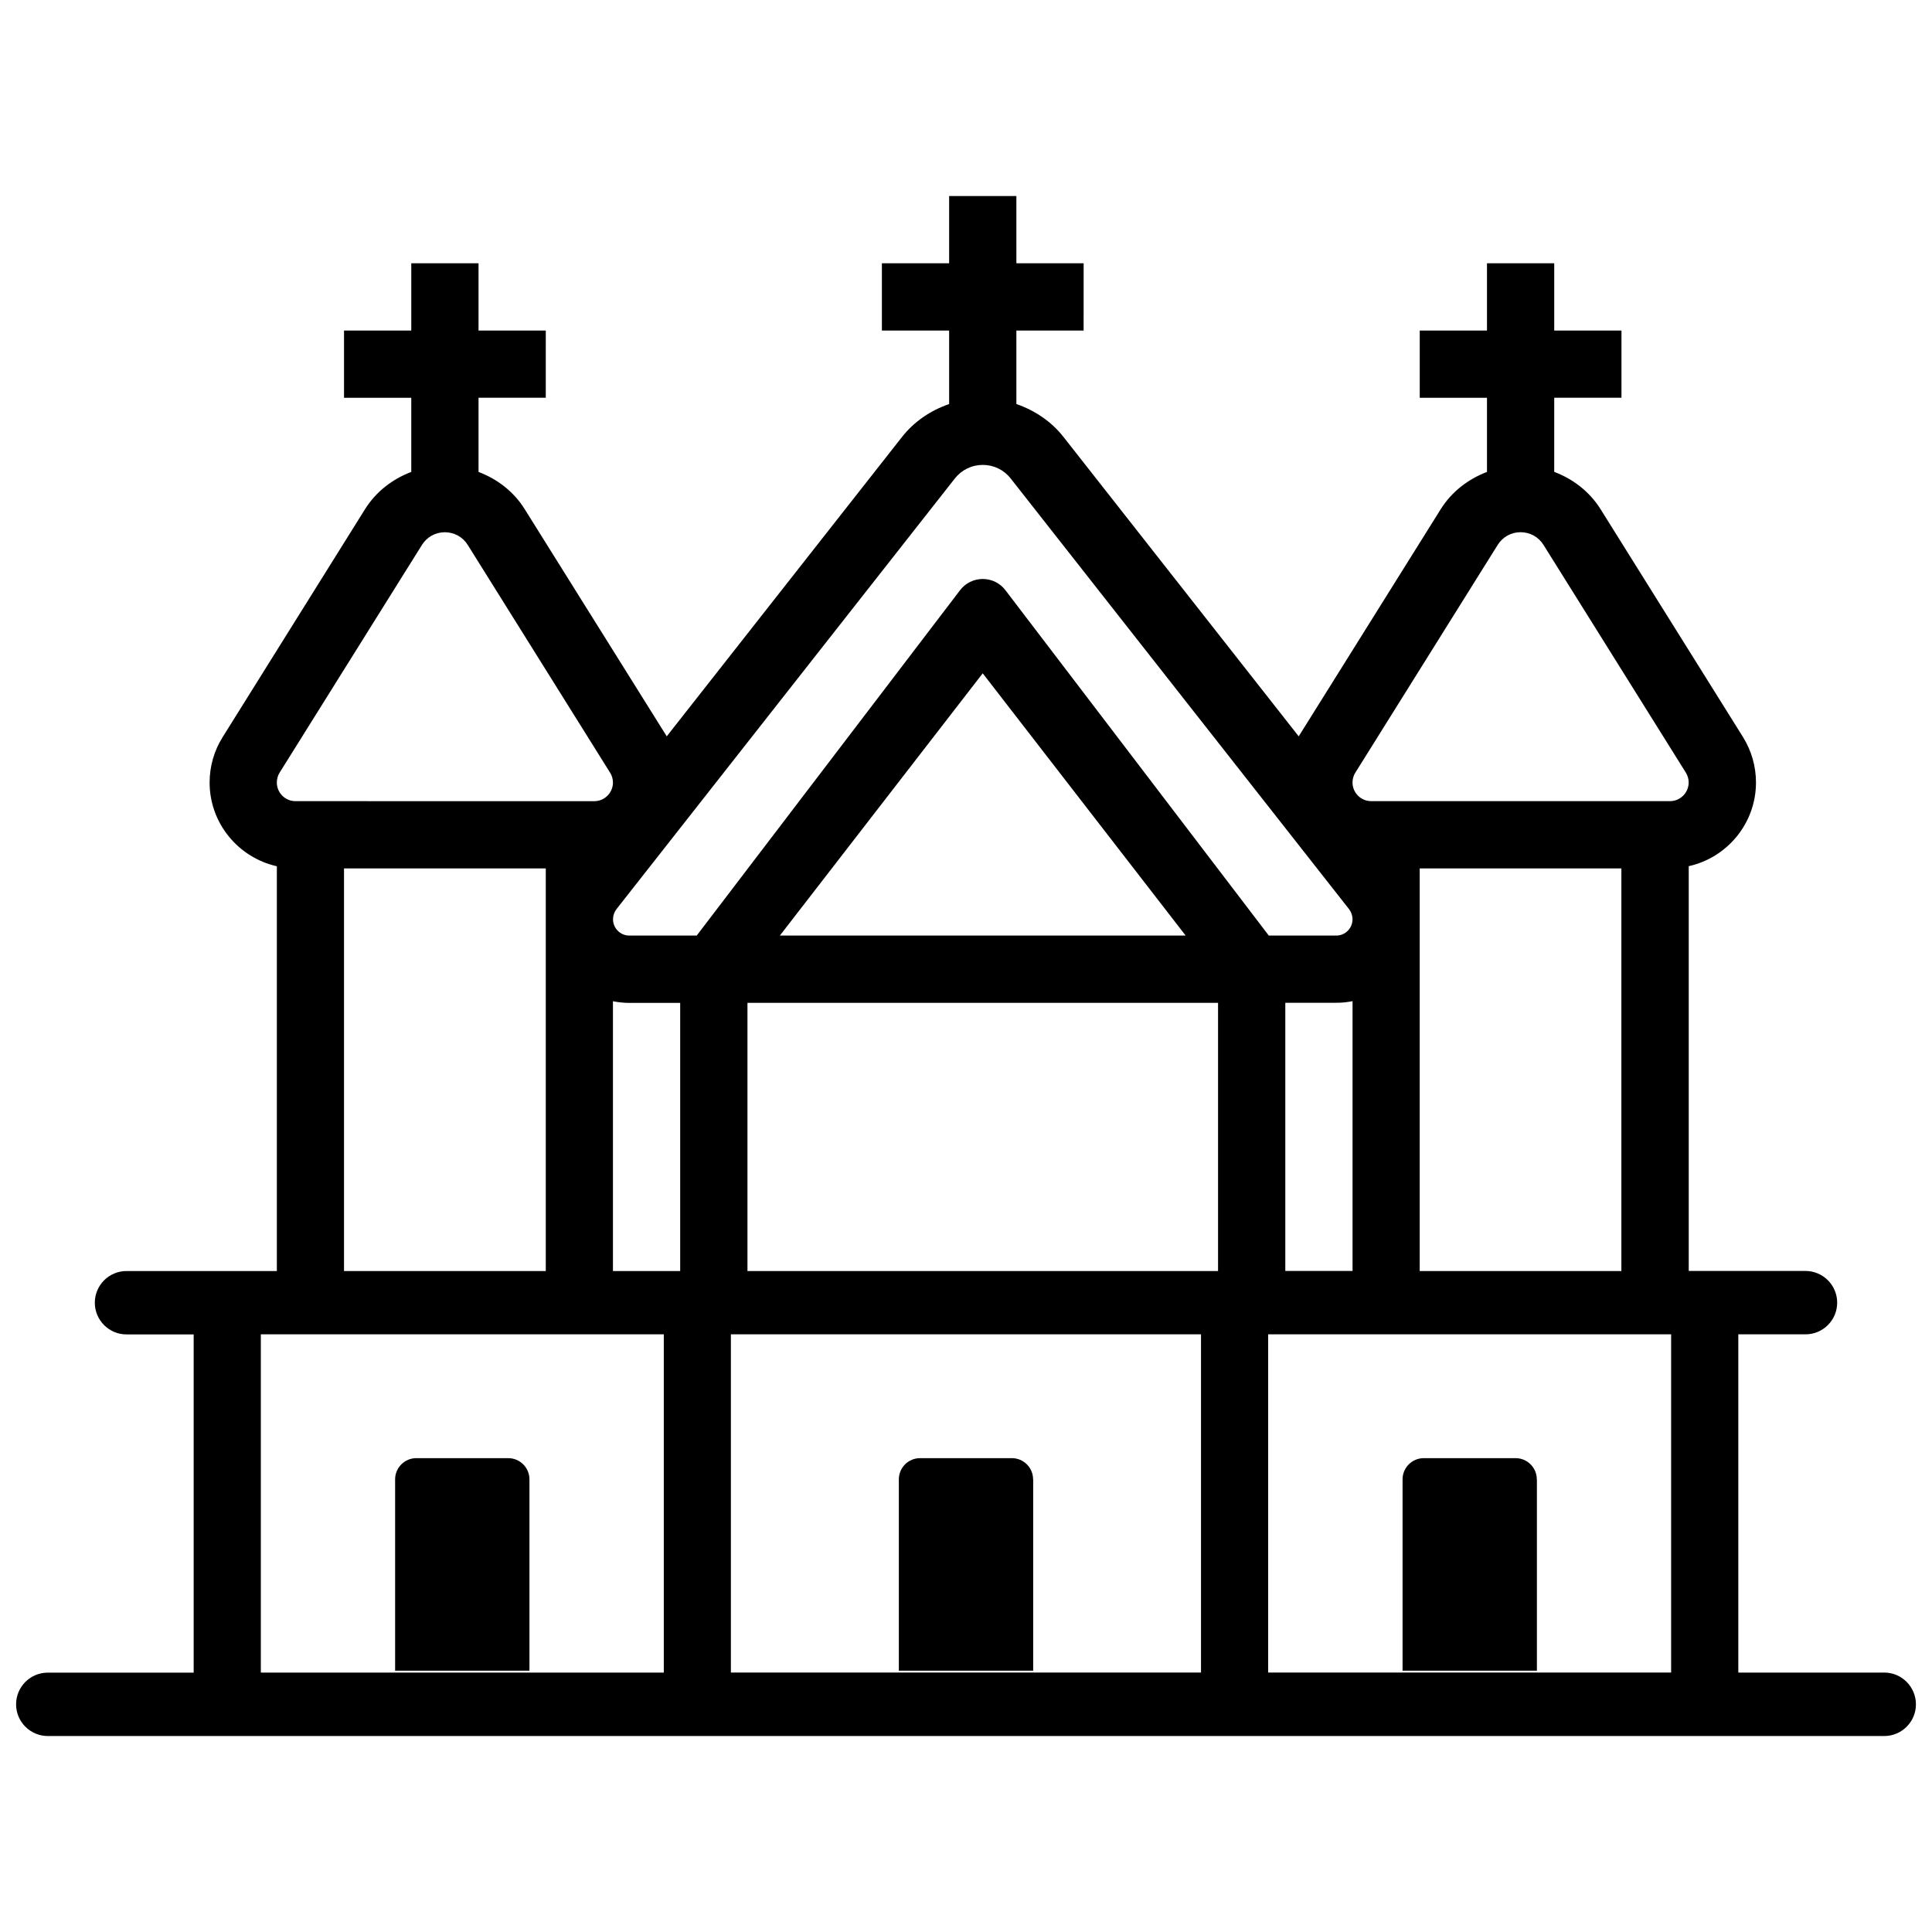
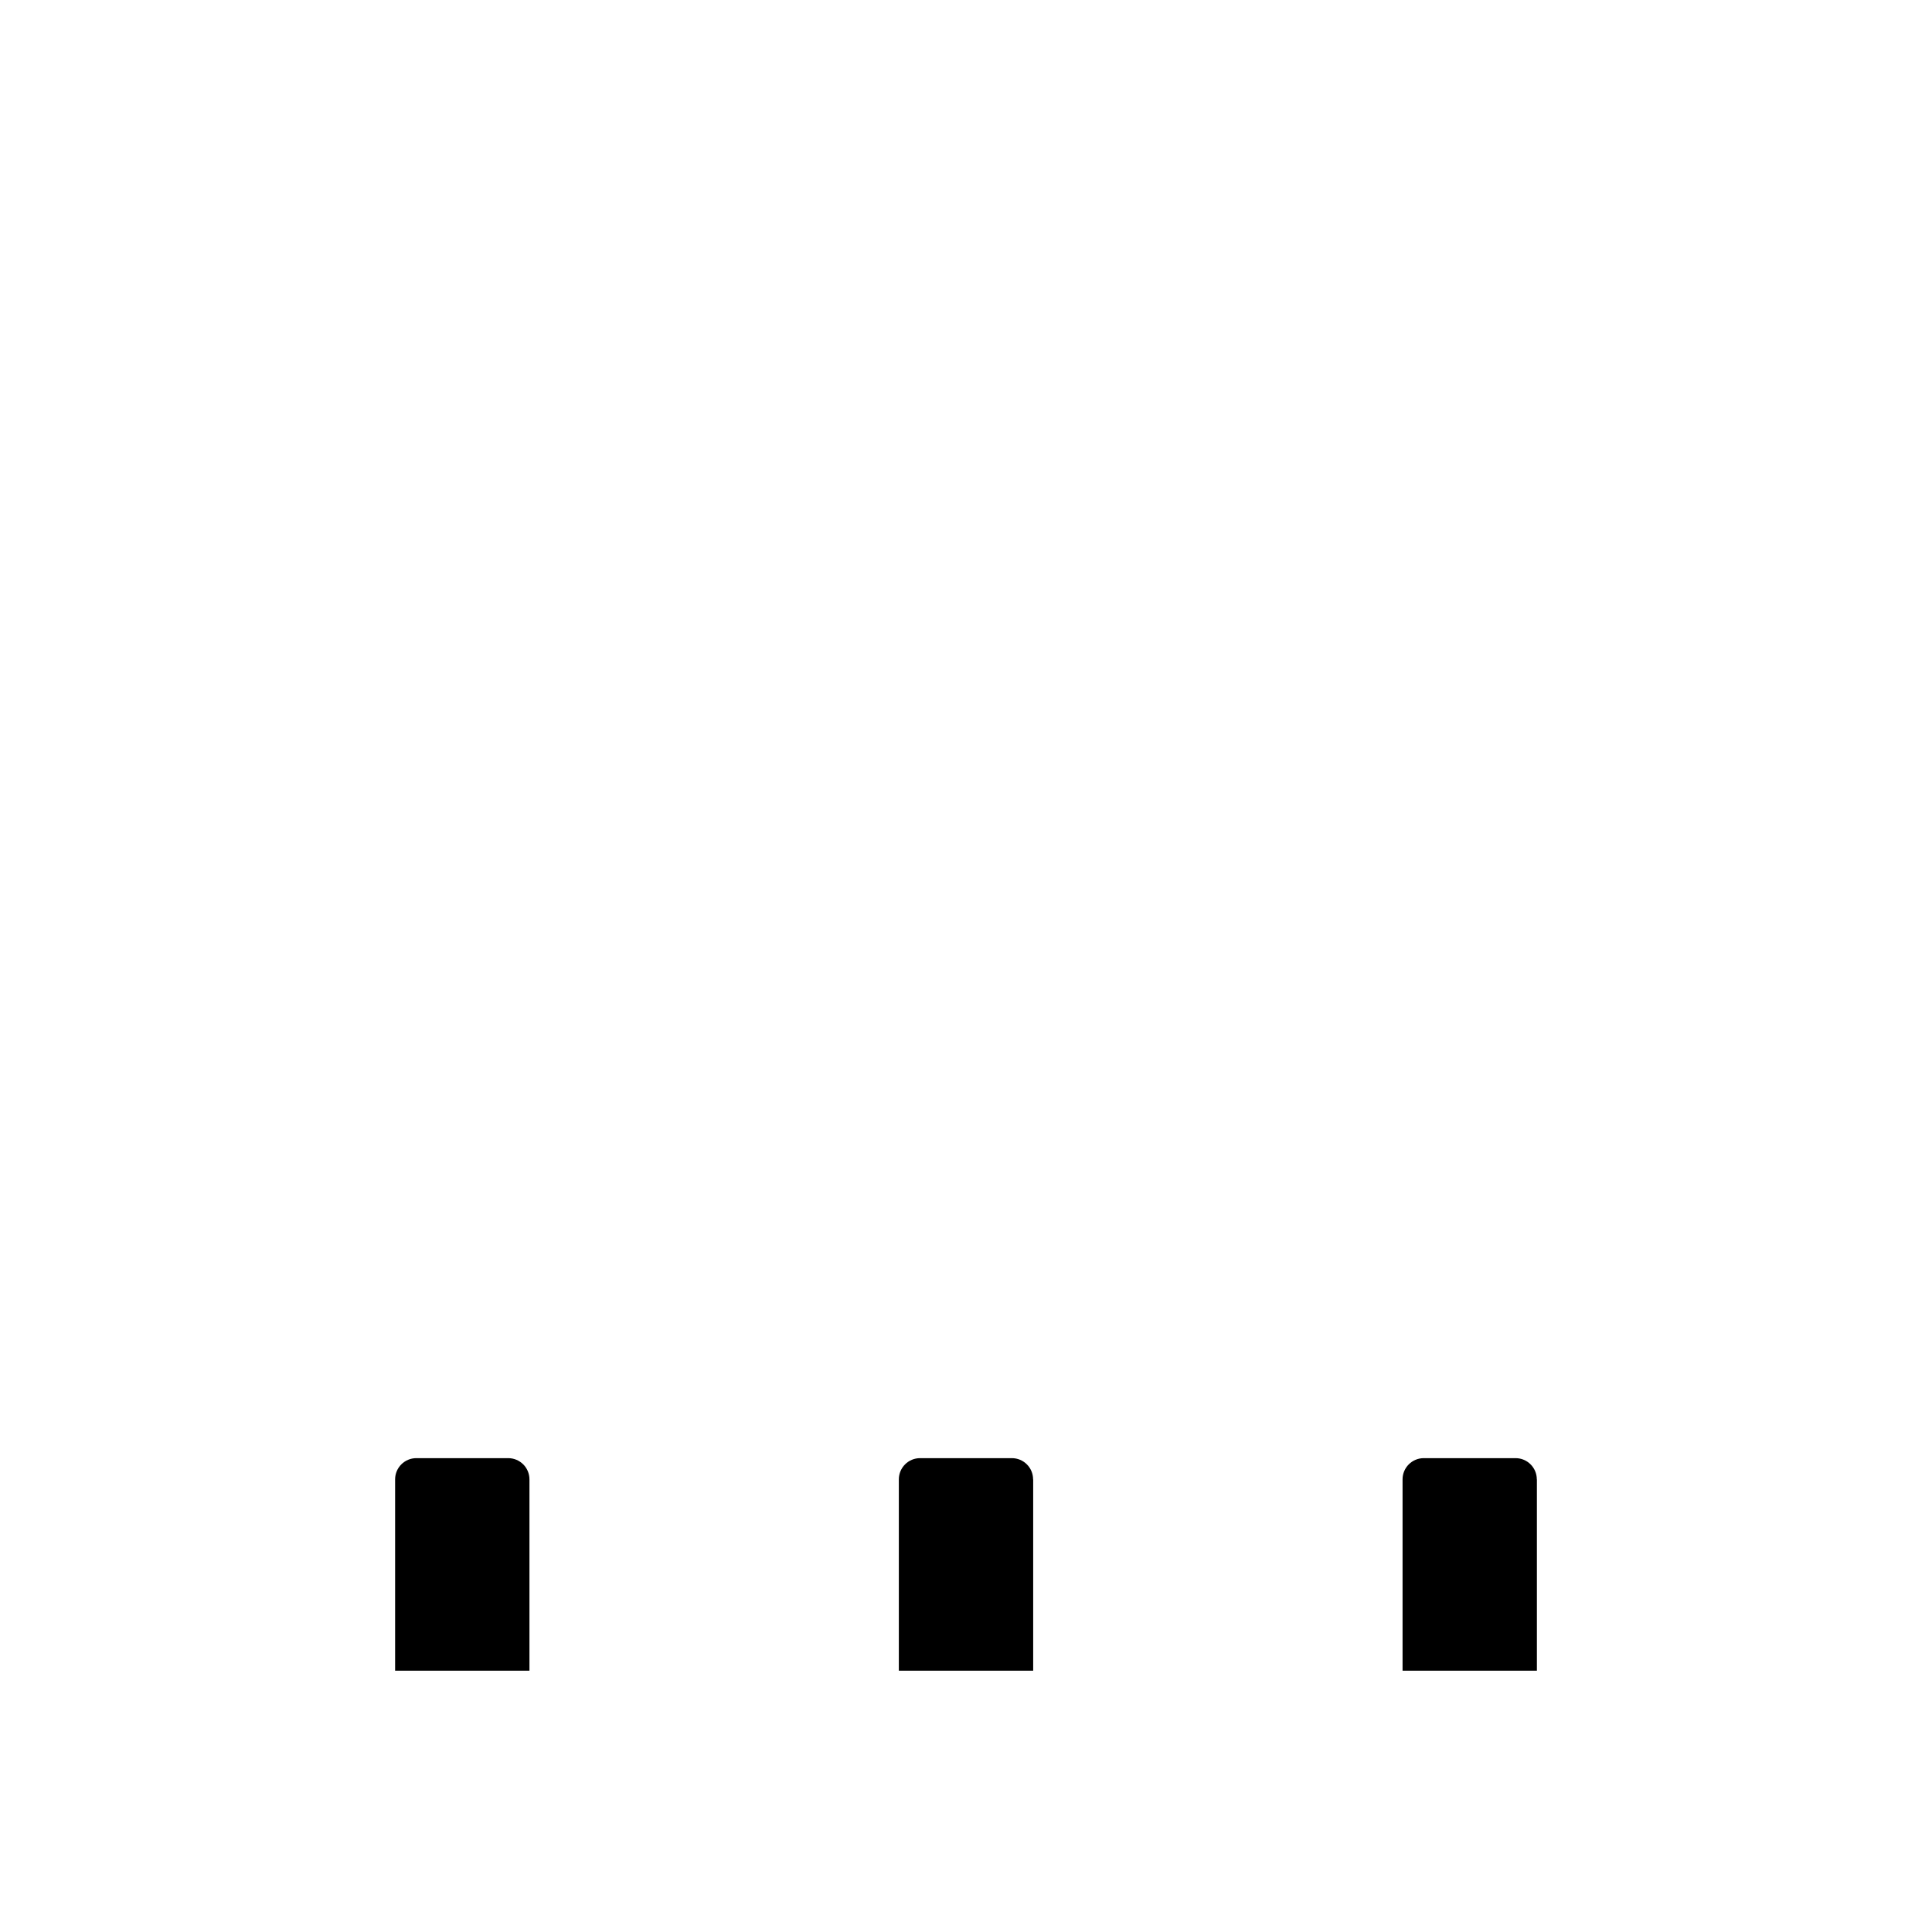
<svg xmlns="http://www.w3.org/2000/svg" width="800px" height="800px" version="1.1" viewBox="144 144 512 512">
  <defs>
    <clipPath id="a">
-       <path d="m148.09 195h503.81v410h-503.81z" />
-     </clipPath>
+       </clipPath>
  </defs>
  <g clip-path="url(#a)">
    <path d="m643.34 587.25h-38.668v-89.637h17.801c4.641 0 8.398-3.758 8.398-8.398 0-4.641-3.777-8.398-8.398-8.398h-30.941v-107.27c10.18-2.266 17.82-11.336 17.82-22.188 0-4.262-1.195-8.438-3.465-12.07l-37.723-60.352c-2.938-4.68-7.305-7.996-12.281-9.887l0.004-19.648h17.82v-17.801h-17.82v-17.824h-17.82v17.82h-17.82v17.82h17.82v19.648c-4.977 1.91-9.34 5.207-12.281 9.91l-37.617 60.164-62.324-79.328c-3.273-4.176-7.66-7.055-12.492-8.734l-0.004-19.477h17.82l0.004-17.824h-17.82l-0.004-17.82h-17.82v17.82h-17.82v17.82h17.82v19.48c-4.848 1.68-9.238 4.578-12.512 8.754l-62.324 79.309-37.617-60.16c-2.918-4.703-7.285-8.02-12.262-9.91v-19.668h17.82l0.004-17.801h-17.824v-17.824h-17.82v17.82l-17.824 0.004v17.82h17.82v19.648c-4.973 1.891-9.34 5.207-12.277 9.91l-37.703 60.352c-2.266 3.609-3.461 7.766-3.461 12.051 0 10.832 7.641 19.902 17.82 22.188v107.27h-39.844c-4.641 0-8.398 3.758-8.398 8.398s3.777 8.398 8.398 8.398l17.801-0.004v89.637h-38.664c-4.641 0-8.398 3.758-8.398 8.398s3.777 8.398 8.398 8.398h486.68c4.641 0 8.398-3.758 8.398-8.398-0.004-4.641-3.781-8.422-8.398-8.422zm-425.24-238.49 37.723-60.352c1.324-2.121 3.59-3.359 6.066-3.359s4.766 1.258 6.066 3.359l37.723 60.352c0.504 0.777 0.758 1.699 0.758 2.625 0 2.707-2.227 4.934-4.934 4.934l-79.203-0.004c-2.731 0-4.934-2.223-4.934-4.93 0-0.926 0.254-1.848 0.734-2.625zm70.535 25.379v106.7h-53.469v-106.7zm31.258 213.11h-106.77v-89.637h106.79v89.637zm4.363-106.41h-17.82v-71.5c1.406 0.273 2.832 0.441 4.324 0.441h13.496zm-13.477-88.902c-2.394 0-4.324-1.953-4.324-4.324 0-0.965 0.336-1.93 0.922-2.688l89.656-114.11c1.805-2.289 4.492-3.609 7.41-3.609 2.918 0 5.606 1.301 7.41 3.609l89.656 114.11c0.586 0.754 0.922 1.723 0.922 2.688 0 2.394-1.93 4.324-4.324 4.324h-17.863l-69.695-91.398c-3.023-4.137-9.195-4.137-12.219 0l-69.695 91.398zm191.66 17.383v71.5h-17.82v-71.078h13.496c1.469 0.02 2.918-0.148 4.324-0.422zm-44.23-17.383h-107.54l53.762-69.504zm4.07 195.31h-124.59v-89.637h124.59zm4.516-106.41h-124.71v-71.078h124.71zm120.07 106.41h-106.79v-89.637h106.79zm-66.629-106.41v-106.7h53.445v106.7zm66.332-124.53h-79.203c-2.731 0-4.934-2.227-4.934-4.934 0-0.922 0.25-1.828 0.754-2.625l37.723-60.352c1.324-2.121 3.59-3.359 6.066-3.359 2.477 0 4.766 1.258 6.066 3.359l37.723 60.352c0.484 0.777 0.754 1.699 0.754 2.625-0.016 2.711-2.219 4.934-4.949 4.934z" />
  </g>
  <path d="m551.27 536.05c0-3.106-2.519-5.625-5.625-5.625h-24.328c-3.106 0-5.625 2.519-5.625 5.625v50.695h35.602v-50.695z" />
  <path d="m417.78 536.05c0-3.106-2.519-5.625-5.625-5.625h-24.328c-3.106 0-5.625 2.519-5.625 5.625v50.695h35.602v-50.695z" />
  <path d="m284.31 536.05c0-3.106-2.519-5.625-5.625-5.625h-24.352c-3.106 0-5.625 2.519-5.625 5.625v50.695h35.602z" />
</svg>